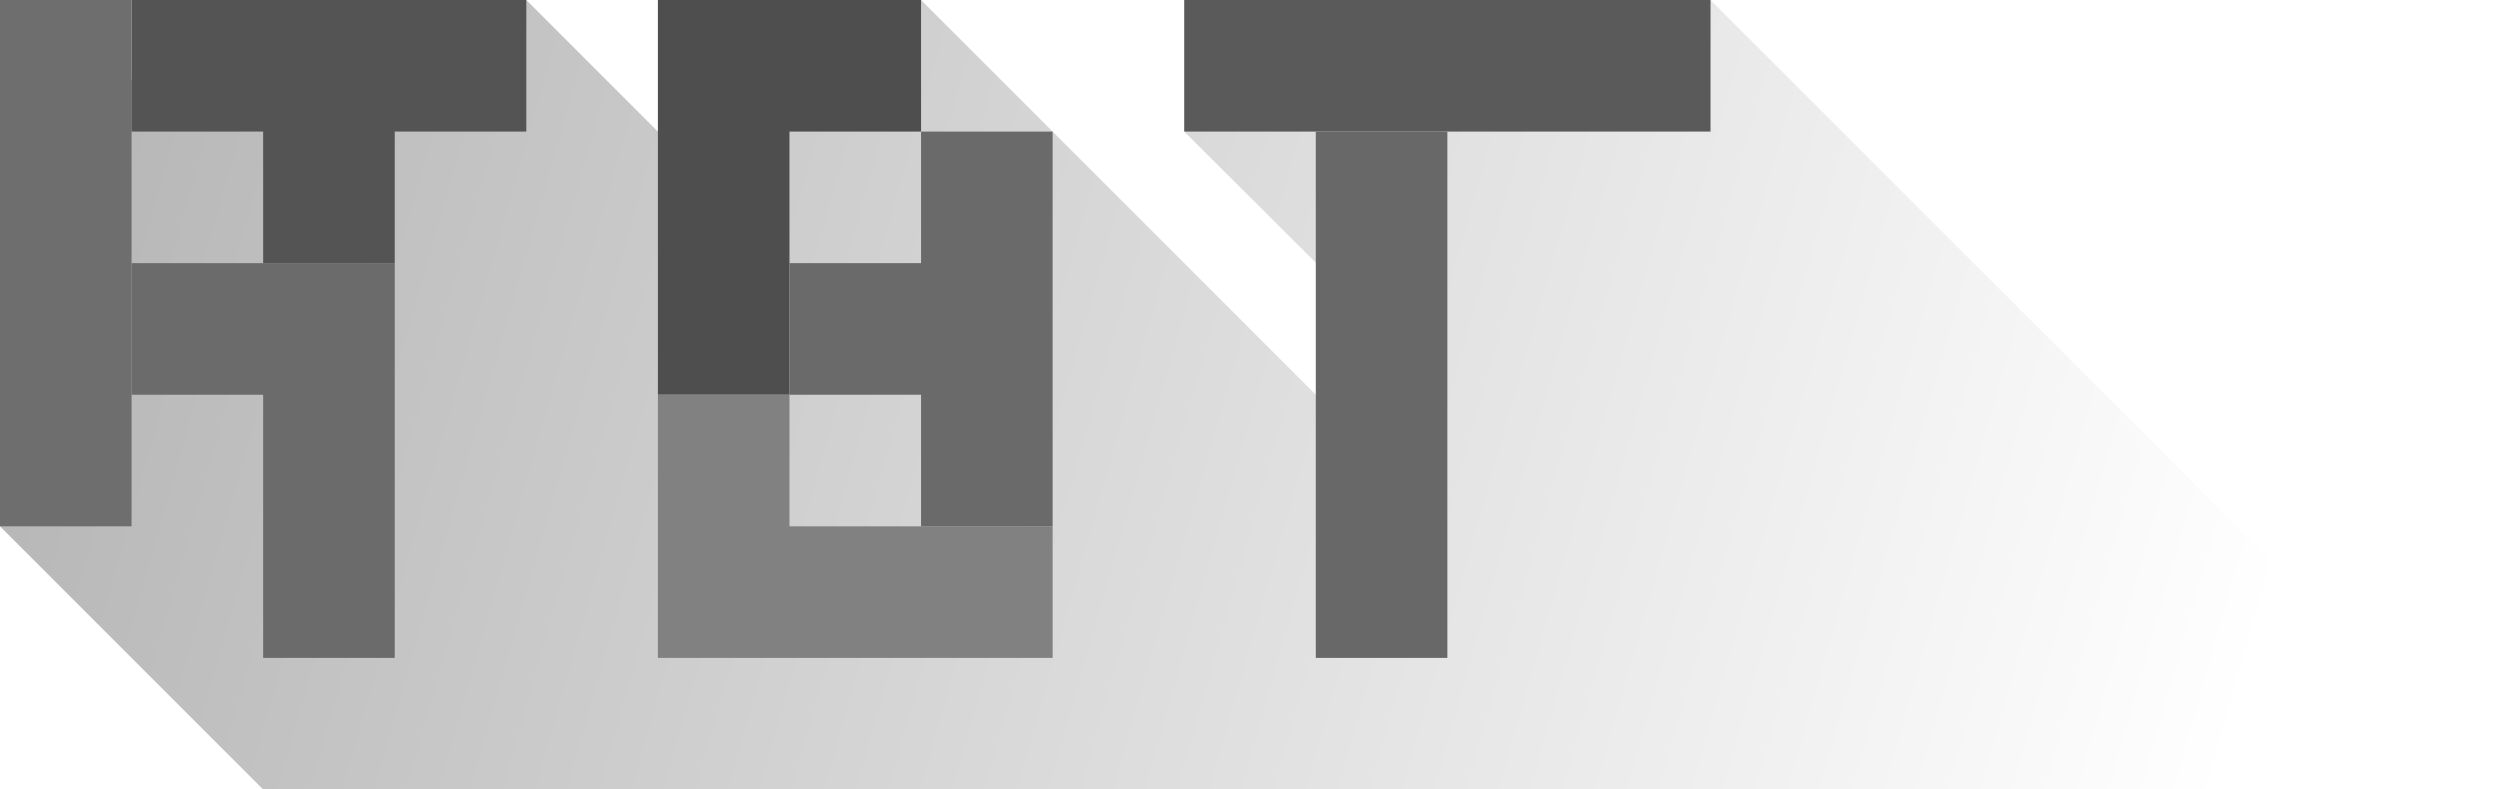
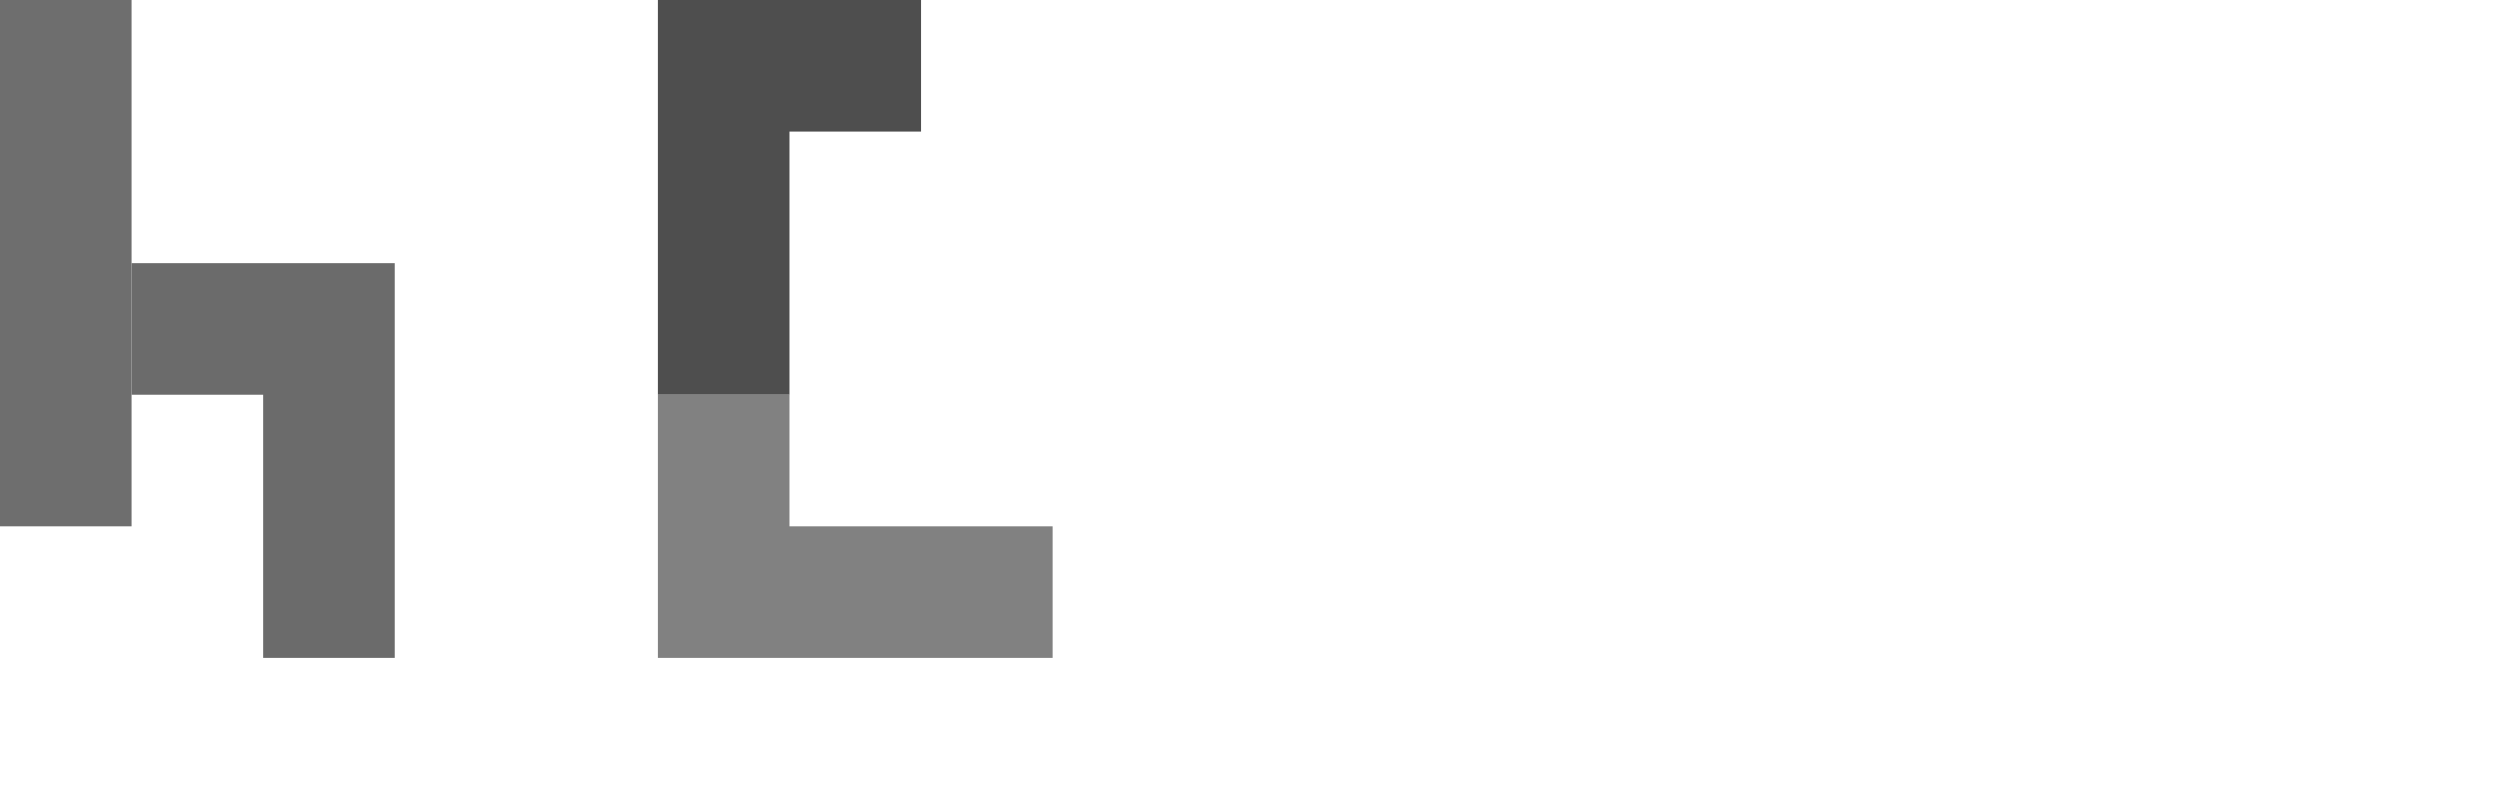
<svg xmlns="http://www.w3.org/2000/svg" xmlns:ns1="http://www.inkscape.org/namespaces/inkscape" xmlns:ns2="http://sodipodi.sourceforge.net/DTD/sodipodi-0.dtd" xmlns:xlink="http://www.w3.org/1999/xlink" width="570mm" height="180mm" viewBox="0 0 570 180" version="1.1" id="svg95853" ns1:version="0.92.2 (5c3e80d, 2017-08-06)" ns2:docname="about.svg">
  <defs id="defs95847">
    <linearGradient ns1:collect="always" id="linearGradient100670">
      <stop style="stop-color:#000000;stop-opacity:1;" offset="0" id="stop100666" />
      <stop style="stop-color:#000000;stop-opacity:0;" offset="1" id="stop100668" />
    </linearGradient>
    <linearGradient ns1:collect="always" xlink:href="#linearGradient100670" id="linearGradient100672" x1="111.505" y1="9.919" x2="510" y2="177" gradientUnits="userSpaceOnUse" gradientTransform="translate(-6.35,291.042)" />
    <linearGradient ns1:collect="always" xlink:href="#linearGradient100670" id="linearGradient909" x1="30" y1="27" x2="510.204" y2="163.729" gradientUnits="userSpaceOnUse" />
  </defs>
  <ns2:namedview id="base" pagecolor="#ffffff" bordercolor="#666666" borderopacity="1.0" ns1:pageopacity="0.0" ns1:pageshadow="2" ns1:zoom="0.5" ns1:cx="1084.4067" ns1:cy="233.52258" ns1:document-units="mm" ns1:current-layer="layer1" showgrid="false" ns1:pagecheckerboard="true" fit-margin-top="0" fit-margin-left="0" fit-margin-right="0" fit-margin-bottom="0" ns1:window-width="1920" ns1:window-height="1009" ns1:window-x="1676" ns1:window-y="-4" ns1:window-maximized="1" />
  <g ns1:label="Layer 1" ns1:groupmode="layer" id="layer1" transform="translate(3.0000001e-7,3)">
-     <path style="opacity:0.278;fill:url(#linearGradient909);fill-opacity:1;stroke:none;stroke-width:3.691;stroke-linecap:butt;stroke-linejoin:miter;stroke-miterlimit:4;stroke-dasharray:none;stroke-opacity:0.477" d="M -3e-7,117 25.4,16.133 120,-3 159.79,36.79 210,-3 311.152,98.152 310.621,67.462 270,27 361.95,9.254 390,-3 570,177 H 60 Z" id="path901" ns1:connector-curvature="0" ns2:nodetypes="ccccccccccccc" />
    <path style="opacity:1;fill:#4e4e4e;fill-opacity:1;stroke:none;stroke-width:2;stroke-linecap:butt;stroke-linejoin:miter;stroke-miterlimit:4;stroke-dasharray:none;stroke-opacity:1" d="m 150,-3 h 60 V 27 h -30 v 60 h -30 z" id="path100330-0" ns1:connector-curvature="0" ns2:nodetypes="ccccccc" />
    <path style="opacity:1;fill:#818181;fill-opacity:1;stroke:none;stroke-width:2;stroke-linecap:butt;stroke-linejoin:miter;stroke-miterlimit:4;stroke-dasharray:none;stroke-opacity:1" d="M 150,147 V 87 h 30 v 30 h 60 v 30 z" id="path100330-0-8" ns1:connector-curvature="0" ns2:nodetypes="ccccccc" />
    <path style="opacity:1;fill:#6b6b6b;fill-opacity:1;stroke:none;stroke-width:2;stroke-linecap:butt;stroke-linejoin:miter;stroke-miterlimit:4;stroke-dasharray:none;stroke-opacity:1" d="m 90,57 -60,2e-6 v 30 h 30 l -1e-5,60 h 30 z" id="path100330-7-7" ns1:connector-curvature="0" ns2:nodetypes="ccccccc" />
    <rect style="opacity:1;fill:#6e6e6e;fill-opacity:1;stroke:none;stroke-width:4.313;stroke-linecap:butt;stroke-linejoin:miter;stroke-miterlimit:4;stroke-dasharray:none;stroke-opacity:0.477" id="rect824" width="30" height="120" x="-3.0000001e-007" y="-3" />
-     <rect style="opacity:1;fill:#5a5a5a;fill-opacity:1;stroke:none;stroke-width:4.313;stroke-linecap:butt;stroke-linejoin:miter;stroke-miterlimit:4;stroke-dasharray:none;stroke-opacity:0.477" id="rect824-1" width="30" height="120" x="-3" y="-390" transform="rotate(90)" />
-     <path style="opacity:1;fill:#545454;fill-opacity:1;stroke:none;stroke-width:2;stroke-linecap:butt;stroke-linejoin:miter;stroke-miterlimit:4;stroke-dasharray:none;stroke-opacity:1" d="M 120,-3 V 27 H 90 v 30 h -30 v -30 H 30 V -3 Z" id="path100330-0-2-7" ns1:connector-curvature="0" ns2:nodetypes="ccccccccc" />
-     <path style="opacity:1;fill:#6a6a6a;fill-opacity:1;stroke:none;stroke-width:2;stroke-linecap:butt;stroke-linejoin:miter;stroke-miterlimit:4;stroke-dasharray:none;stroke-opacity:1" d="M 240,117 H 210 V 87 h -30 v -30 h 30 v -30 h 30 z" id="path100330-0-2-7-6" ns1:connector-curvature="0" ns2:nodetypes="ccccccccc" />
-     <rect style="opacity:1;fill:#686868;fill-opacity:1;stroke:none;stroke-width:4.313;stroke-linecap:butt;stroke-linejoin:miter;stroke-miterlimit:4;stroke-dasharray:none;stroke-opacity:0.477" id="rect824-1-7" width="30" height="120" x="-330" y="-147" transform="scale(-1)" />
  </g>
</svg>